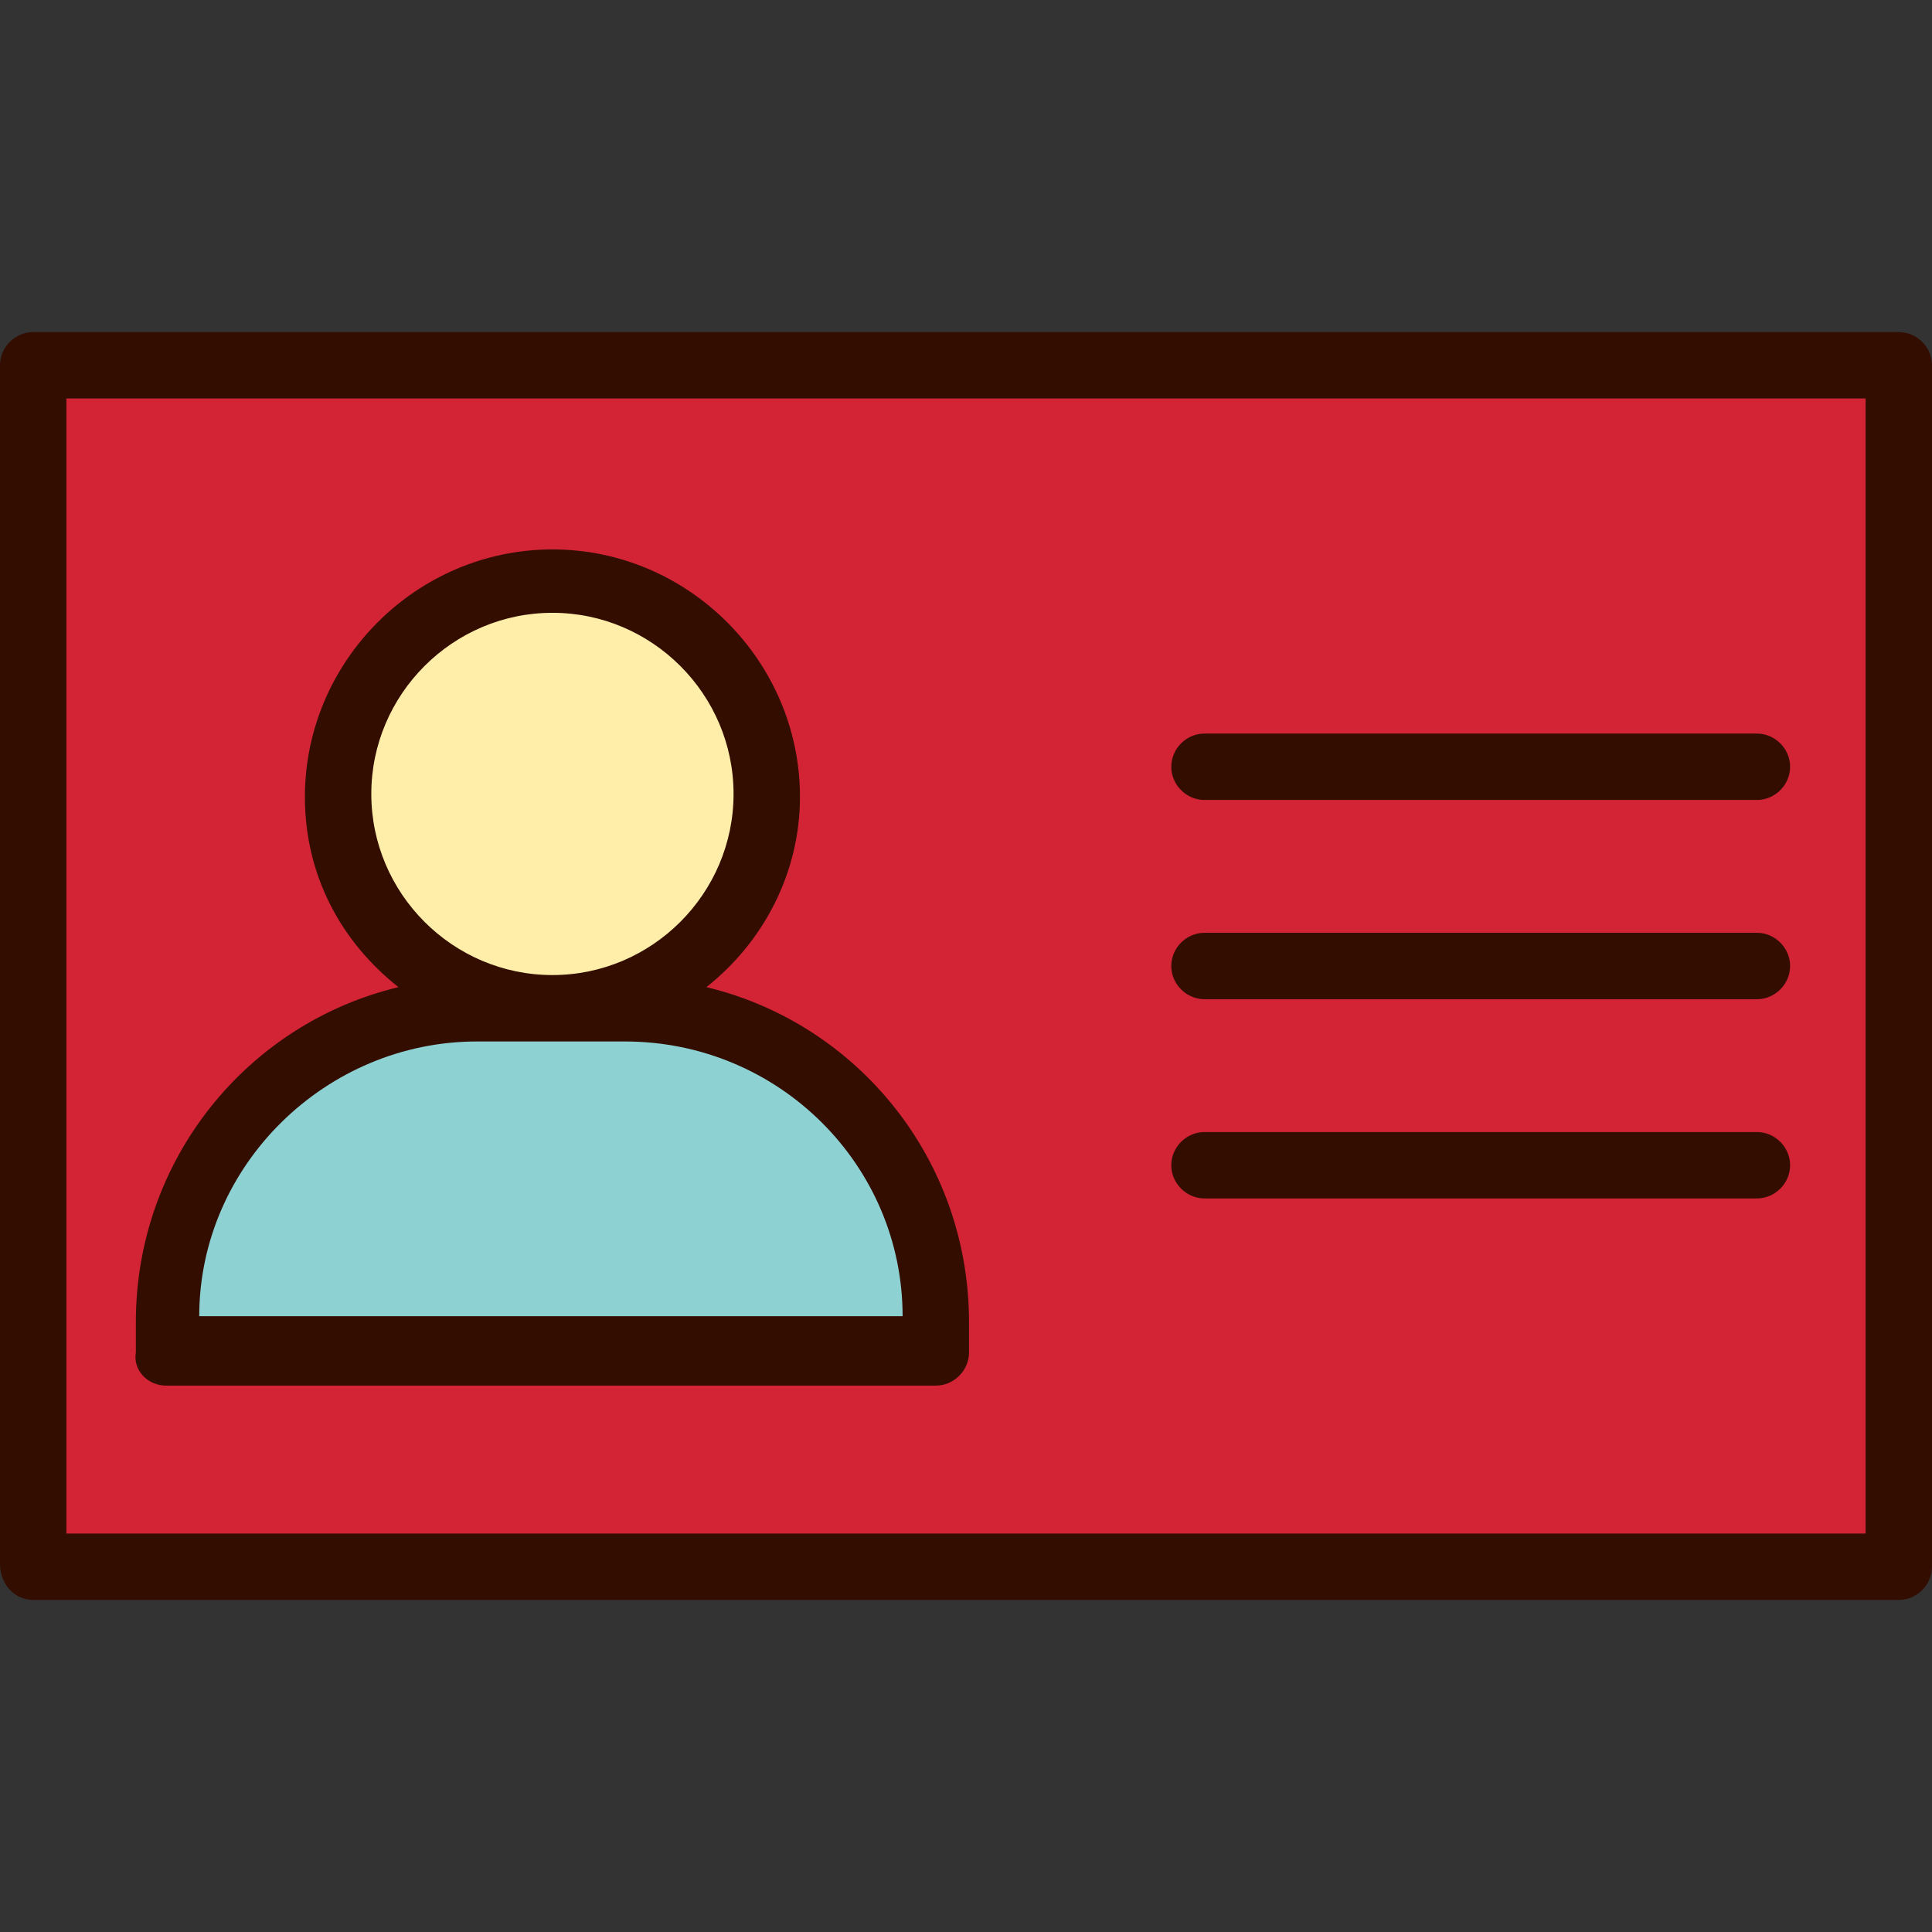
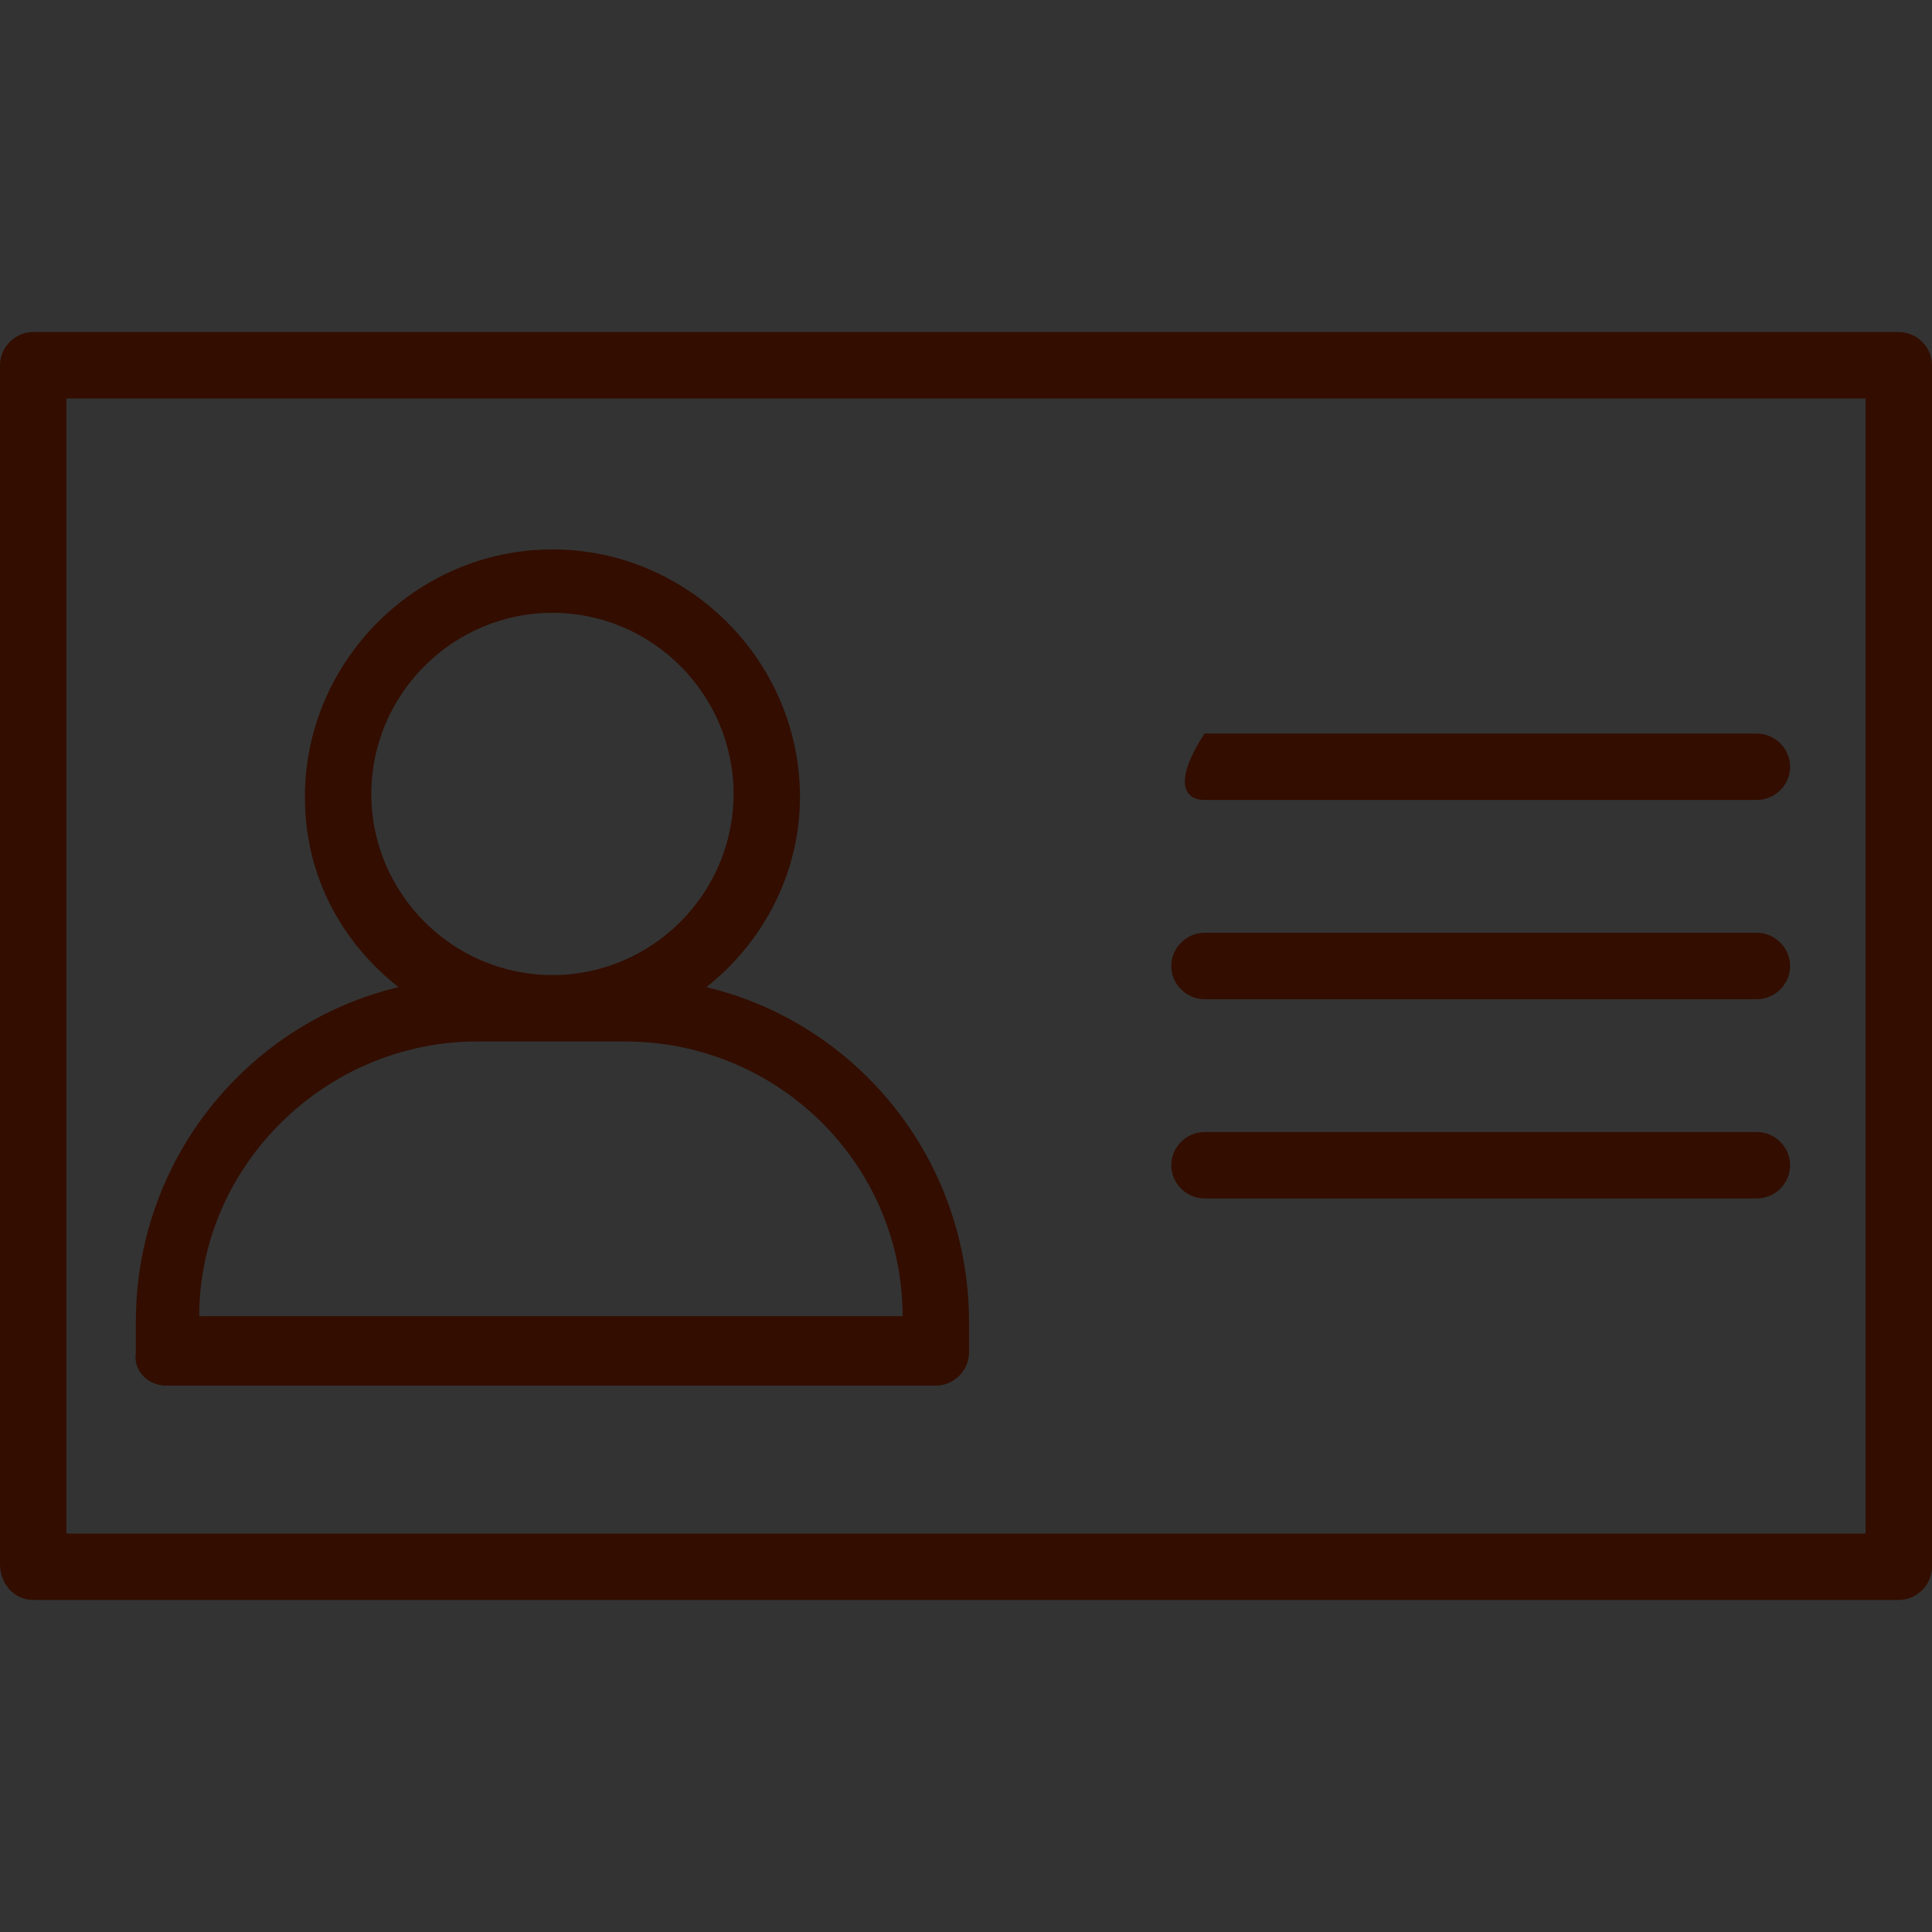
<svg xmlns="http://www.w3.org/2000/svg" width="800px" height="800px" viewBox="0 0 64 64" version="1.1" xml:space="preserve">
  <rect x="0" y="0" width="64" height="64" fill="#333333" stroke="none" />
  <style type="text/css">
	.st0{fill:#FFEEA9;}
	.st1{fill:#D32436;}
	.st2{fill:#8DD1D3;}
	.st3{fill:#330D00;}
	.st4{fill:none;stroke:#330D00;stroke-linecap:round;stroke-linejoin:round;stroke-miterlimit:10;}
</style>
  <g id="_x34_0-Id_Card" />
  <g id="_x33_9-Formula" />
  <g id="_x33_8-Elbow" />
  <g id="_x33_7-Diploma" />
  <g id="_x33_6-Laptop" />
  <g id="_x33_5-Brush" />
  <g id="_x33_4-Baseball" />
  <g id="_x33_3-Student" />
  <g id="_x33_2-Highlighter" />
  <g id="_x33_1-Ruler" />
  <g id="_x33_0-Caliper" />
  <g id="_x32_9-Ruler_Elbow" />
  <g id="_x32_8-Abacus" />
  <g id="_x32_7-Id_Card">
    <g>
      <g>
-         <rect class="st1" height="39.7" width="61.8" x="1.1" y="12.1" />
-       </g>
+         </g>
      <g>
-         <circle class="st0" cx="18.3" cy="26.3" r="7.1" />
-       </g>
+         </g>
      <g>
-         <path class="st2" d="M31,44.8H5.5v-0.7c0-5.9,4.8-10.7,10.7-10.7h4.2c5.9,0,10.7,4.8,10.7,10.7V44.8z" />
-       </g>
+         </g>
      <g>
        <g>
          <path class="st3" d="M62.9,11H1.1C0.5,11,0,11.5,0,12.1v39.7C0,52.5,0.5,53,1.1,53h61.8c0.6,0,1.1-0.5,1.1-1.1V12.1      C64,11.5,63.5,11,62.9,11z M61.8,50.8H2.2V13.2h59.6V50.8z" />
        </g>
        <g>
          <path class="st3" d="M5.5,45.9H31c0.6,0,1.1-0.5,1.1-1.1v-1c0-5.4-3.7-9.9-8.7-11.1c1.9-1.5,3.1-3.8,3.1-6.3      c0-4.5-3.7-8.2-8.2-8.2s-8.2,3.7-8.2,8.2c0,2.6,1.2,4.8,3.1,6.3c-5,1.2-8.7,5.7-8.7,11.1v1C4.4,45.4,4.9,45.9,5.5,45.9z       M12.3,26.3c0-3.3,2.7-6,6-6s6,2.7,6,6s-2.7,6-6,6S12.3,29.6,12.3,26.3z M15.8,34.5h4.9c5.1,0,9.2,4.1,9.2,9.1H6.6      C6.6,38.6,10.8,34.5,15.8,34.5z" />
        </g>
        <g>
-           <path class="st3" d="M39.9,26.5h18.3c0.6,0,1.1-0.5,1.1-1.1c0-0.6-0.5-1.1-1.1-1.1H39.9c-0.6,0-1.1,0.5-1.1,1.1      C38.8,26,39.3,26.5,39.9,26.5z" />
+           <path class="st3" d="M39.9,26.5h18.3c0.6,0,1.1-0.5,1.1-1.1c0-0.6-0.5-1.1-1.1-1.1H39.9C38.8,26,39.3,26.5,39.9,26.5z" />
        </g>
        <g>
          <path class="st3" d="M39.9,33.1h18.3c0.6,0,1.1-0.5,1.1-1.1s-0.5-1.1-1.1-1.1H39.9c-0.6,0-1.1,0.5-1.1,1.1S39.3,33.1,39.9,33.1z      " />
        </g>
        <g>
          <path class="st3" d="M39.9,39.7h18.3c0.6,0,1.1-0.5,1.1-1.1s-0.5-1.1-1.1-1.1H39.9c-0.6,0-1.1,0.5-1.1,1.1S39.3,39.7,39.9,39.7z      " />
        </g>
      </g>
    </g>
  </g>
  <g id="_x32_6-Eraser" />
  <g id="_x32_5-Pencil" />
  <g id="_x32_4-Ink" />
  <g id="_x32_3-Graduation_Cap" />
  <g id="_x32_2-_Sling_Bag" />
  <g id="_x32_1-Rugby_Ball" />
  <g id="_x32_0-Clock" />
  <g id="_x31_9-Certificate" />
  <g id="_x31_8-Idea" />
  <g id="_x31_7-Bookshelf" />
  <g id="_x31_6-Formula" />
  <g id="_x31_5-Bell" />
  <g id="_x31_4-Magnifying_Glass" />
  <g id="_x31_3-Calculator" />
  <g id="_x31_2-Eyeglasses" />
  <g id="_x31_1-Bus" />
  <g id="_x31_0-Trophy" />
  <g id="_x39_-Globe" />
  <g id="_x38_-Basket_Ball" />
  <g id="_x37_-Pen" />
  <g id="_x36_-Board" />
  <g id="_x35_-Bag" />
  <g id="_x34_-Exam" />
  <g id="_x33_-Book" />
  <g id="_x32_-Ruler" />
  <g id="_x31_-Building" />
</svg>